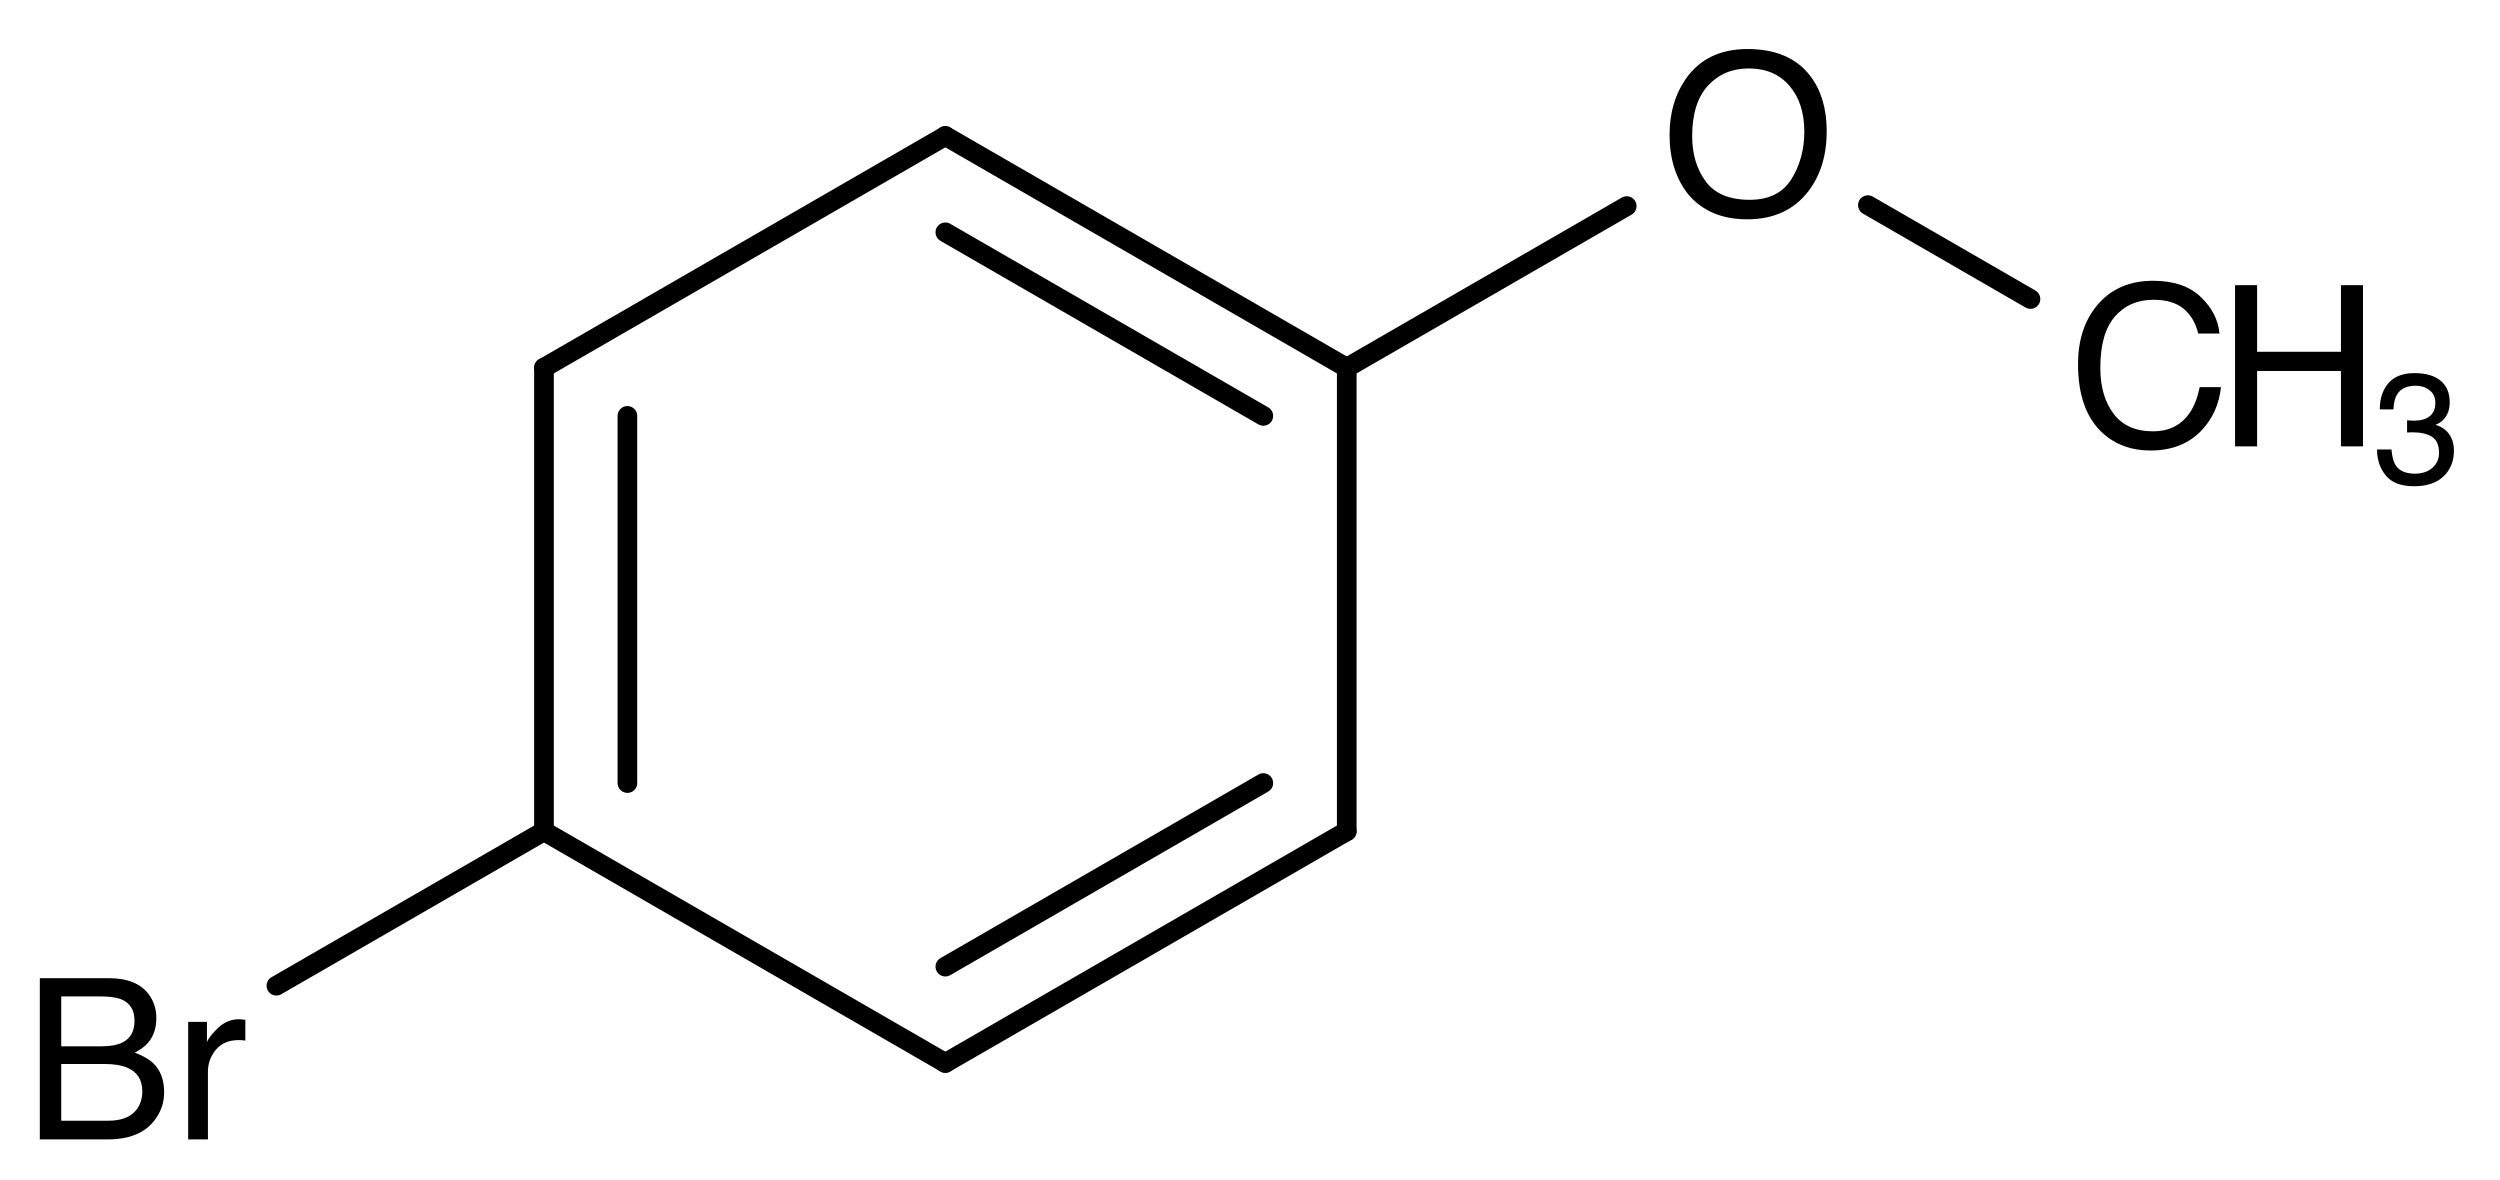
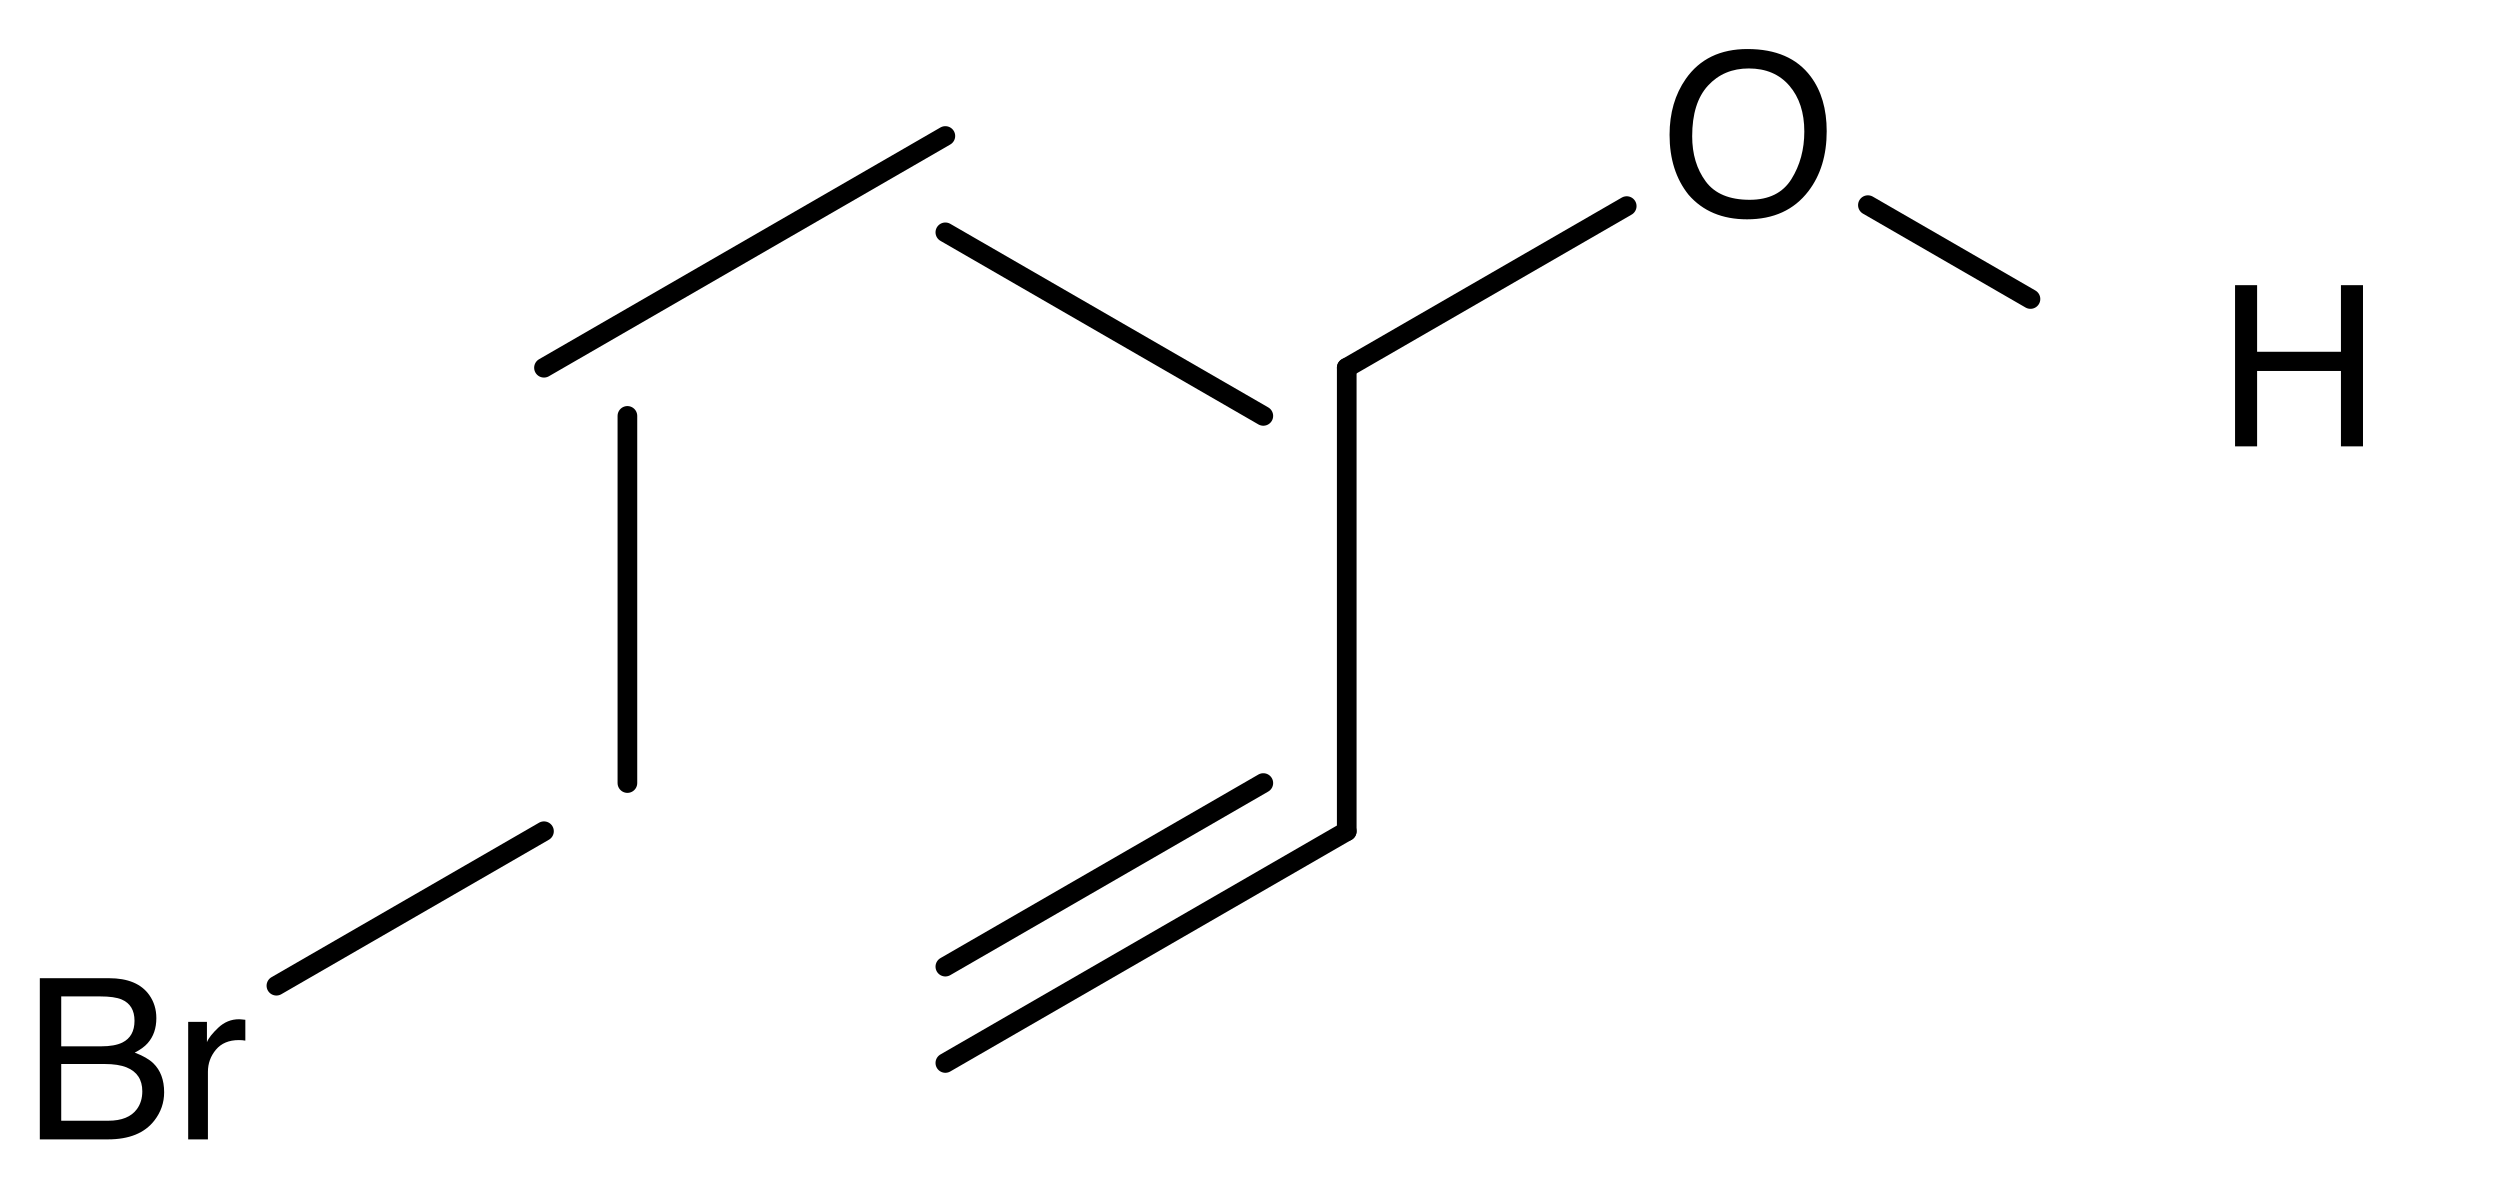
<svg xmlns="http://www.w3.org/2000/svg" fill-opacity="1" color-rendering="auto" color-interpolation="auto" text-rendering="auto" stroke="black" stroke-linecap="square" width="178" stroke-miterlimit="10" shape-rendering="auto" stroke-opacity="1" fill="black" stroke-dasharray="none" font-weight="normal" stroke-width="1" viewBox="0 0 178.0 84.0" height="84" font-family="'Dialog'" font-style="normal" stroke-linejoin="miter" font-size="12px" stroke-dashoffset="0" image-rendering="auto">
  <defs id="genericDefs" />
  <g>
    <g stroke-linecap="round" transform="translate(-394,-425)" text-rendering="geometricPrecision" color-rendering="optimizeQuality" image-rendering="optimizeQuality" color-interpolation="linearRGB" stroke-width="1.4">
      <line y2="451.183" fill="none" x1="461.309" x2="432.731" y1="434.683" />
-       <line y2="484.183" fill="none" x1="432.731" x2="432.731" y1="451.183" />
      <line y2="480.753" fill="none" x1="438.671" x2="438.671" y1="454.612" />
-       <line y2="500.683" fill="none" x1="432.731" x2="461.309" y1="484.183" />
      <line y2="484.183" fill="none" x1="461.309" x2="489.888" y1="500.683" />
      <line y2="480.753" fill="none" x1="461.309" x2="483.948" y1="493.824" />
      <line y2="451.183" fill="none" x1="489.888" x2="489.888" y1="484.183" />
-       <line y2="434.683" fill="none" x1="489.888" x2="461.309" y1="451.183" />
      <line y2="441.542" fill="none" x1="483.948" x2="461.309" y1="454.612" />
      <line y2="439.674" fill="none" x1="489.888" x2="509.822" y1="451.183" />
      <line y2="446.289" fill="none" x1="526.994" x2="538.569" y1="439.606" />
      <line y2="495.182" fill="none" x1="432.731" x2="413.68" y1="484.183" />
    </g>
    <g font-size="16px" transform="translate(-394,-425)" text-rendering="geometricPrecision" color-rendering="optimizeQuality" image-rendering="optimizeQuality" font-family="'Helvetica'" color-interpolation="linearRGB">
      <path d="M518.42 428.491 Q521.459 428.491 522.92 430.445 Q524.061 431.968 524.061 434.343 Q524.061 436.913 522.756 438.616 Q521.225 440.616 518.389 440.616 Q515.74 440.616 514.225 438.866 Q512.873 437.179 512.873 434.601 Q512.873 432.273 514.029 430.616 Q515.514 428.491 518.42 428.491 ZM518.576 439.226 Q520.631 439.226 521.549 437.753 Q522.467 436.281 522.467 434.366 Q522.467 432.343 521.408 431.109 Q520.35 429.874 518.514 429.874 Q516.733 429.874 515.608 431.097 Q514.483 432.32 514.483 434.702 Q514.483 436.609 515.447 437.917 Q516.412 439.226 518.576 439.226 Z" stroke="none" />
      <path d="M401.187 499.499 Q402.171 499.499 402.718 499.226 Q403.577 498.796 403.577 497.679 Q403.577 496.554 402.663 496.163 Q402.148 495.945 401.132 495.945 L398.359 495.945 L398.359 499.499 ZM401.71 504.796 Q403.14 504.796 403.749 503.968 Q404.132 503.445 404.132 502.702 Q404.132 501.452 403.015 500.999 Q402.421 500.757 401.445 500.757 L398.359 500.757 L398.359 504.796 ZM396.835 494.648 L401.765 494.648 Q403.781 494.648 404.632 495.851 Q405.132 496.562 405.132 497.491 Q405.132 498.577 404.515 499.273 Q404.195 499.64 403.593 499.945 Q404.476 500.281 404.913 500.702 Q405.687 501.452 405.687 502.773 Q405.687 503.882 404.991 504.781 Q403.952 506.124 401.687 506.124 L396.835 506.124 ZM407.398 497.757 L408.734 497.757 L408.734 499.202 Q408.898 498.781 409.538 498.175 Q410.179 497.57 411.015 497.57 Q411.054 497.57 411.148 497.577 Q411.241 497.585 411.468 497.609 L411.468 499.093 Q411.343 499.07 411.238 499.062 Q411.132 499.054 411.007 499.054 Q409.945 499.054 409.374 499.738 Q408.804 500.421 408.804 501.312 L408.804 506.124 L407.398 506.124 Z" stroke="none" />
-       <path d="M547.308 444.991 Q549.487 444.991 550.691 446.14 Q551.894 447.288 552.026 448.749 L550.511 448.749 Q550.253 447.64 549.484 446.991 Q548.714 446.343 547.323 446.343 Q545.628 446.343 544.585 447.534 Q543.542 448.726 543.542 451.187 Q543.542 453.202 544.484 454.456 Q545.425 455.71 547.292 455.71 Q549.011 455.71 549.909 454.39 Q550.386 453.695 550.62 452.562 L552.136 452.562 Q551.933 454.374 550.792 455.601 Q549.425 457.077 547.105 457.077 Q545.105 457.077 543.745 455.866 Q541.956 454.265 541.956 450.921 Q541.956 448.382 543.3 446.757 Q544.753 444.991 547.308 444.991 Z" stroke="none" />
      <path d="M553.136 445.304 L554.706 445.304 L554.706 450.046 L560.675 450.046 L560.675 445.304 L562.245 445.304 L562.245 456.781 L560.675 456.781 L560.675 451.413 L554.706 451.413 L554.706 456.781 L553.136 456.781 Z" stroke="none" />
-       <path d="M565.887 459.621 Q564.498 459.621 563.871 458.858 Q563.245 458.095 563.245 457.001 L564.273 457.001 Q564.339 457.762 564.558 458.106 Q564.941 458.724 565.941 458.724 Q566.718 458.724 567.188 458.308 Q567.659 457.893 567.659 457.237 Q567.659 456.427 567.164 456.105 Q566.669 455.782 565.788 455.782 Q565.69 455.782 565.589 455.785 Q565.487 455.787 565.384 455.793 L565.384 454.923 Q565.537 454.94 565.64 454.945 Q565.744 454.951 565.865 454.951 Q566.417 454.951 566.773 454.776 Q567.396 454.469 567.396 453.682 Q567.396 453.097 566.98 452.78 Q566.565 452.462 566.012 452.462 Q565.028 452.462 564.651 453.119 Q564.443 453.48 564.415 454.147 L563.442 454.147 Q563.442 453.272 563.792 452.659 Q564.394 451.565 565.909 451.565 Q567.106 451.565 567.762 452.099 Q568.419 452.632 568.419 453.644 Q568.419 454.365 568.03 454.814 Q567.79 455.093 567.407 455.251 Q568.025 455.421 568.372 455.905 Q568.719 456.389 568.719 457.089 Q568.719 458.21 567.981 458.916 Q567.243 459.621 565.887 459.621 Z" stroke="none" />
    </g>
  </g>
</svg>